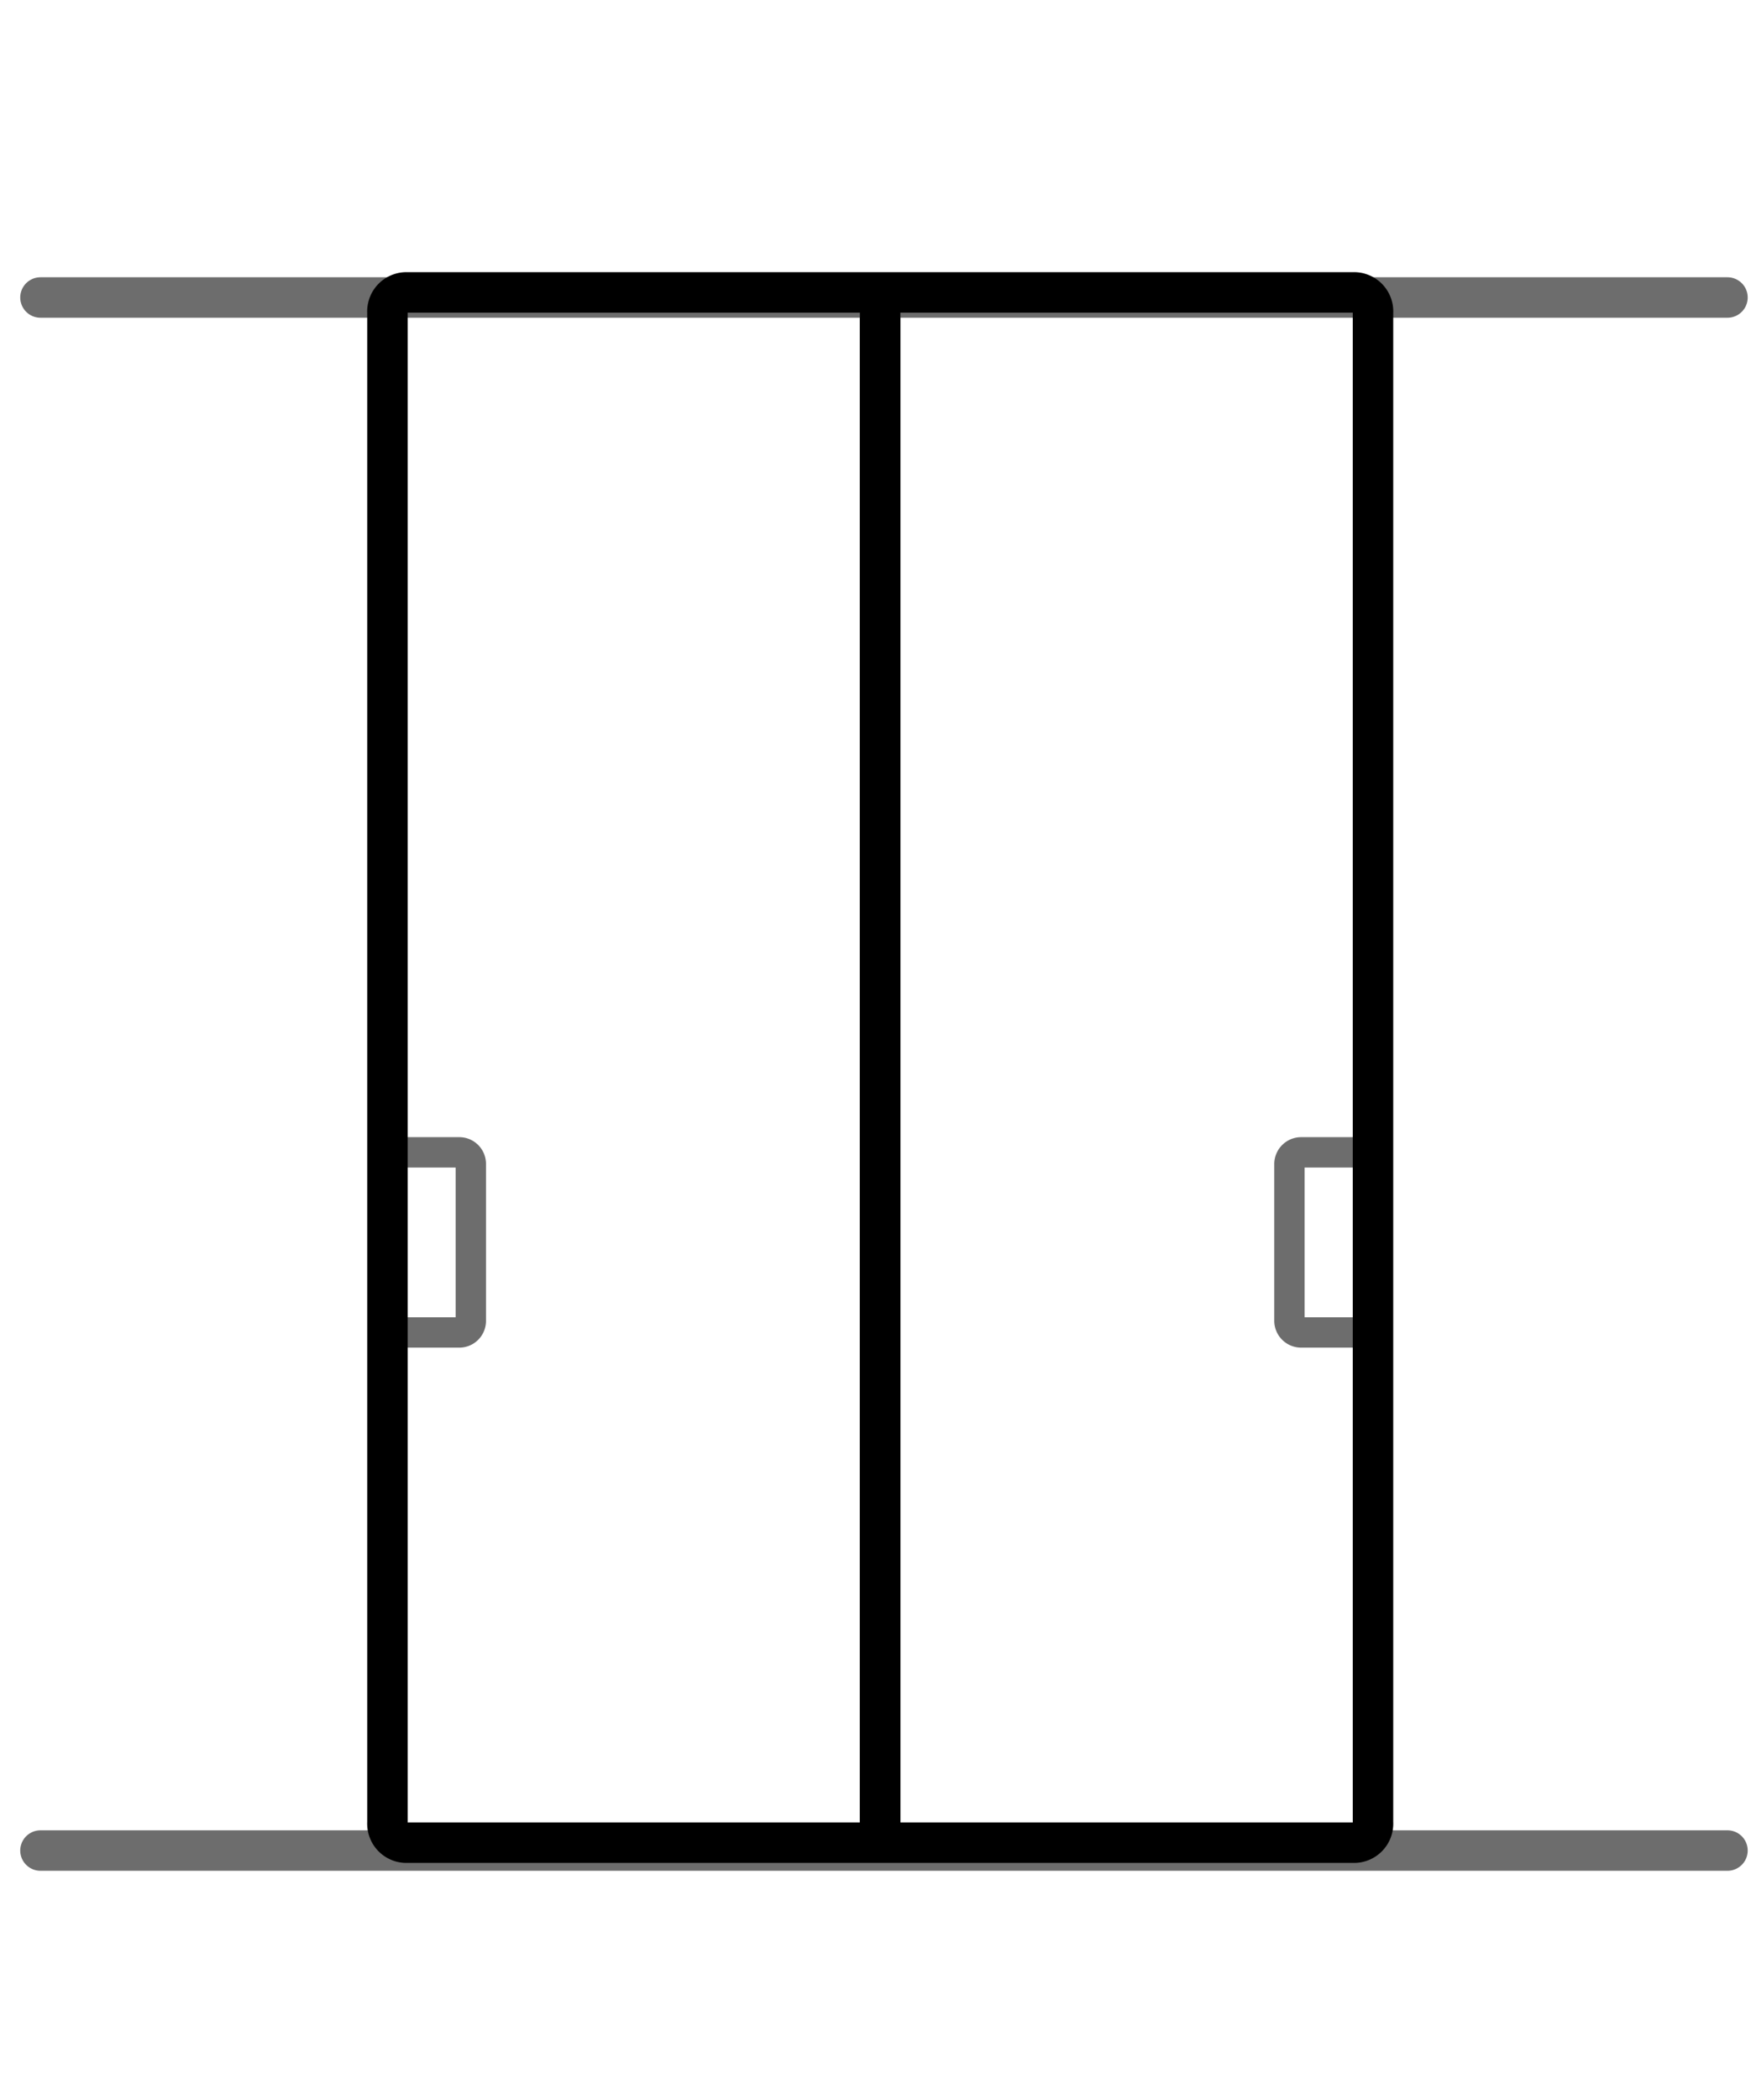
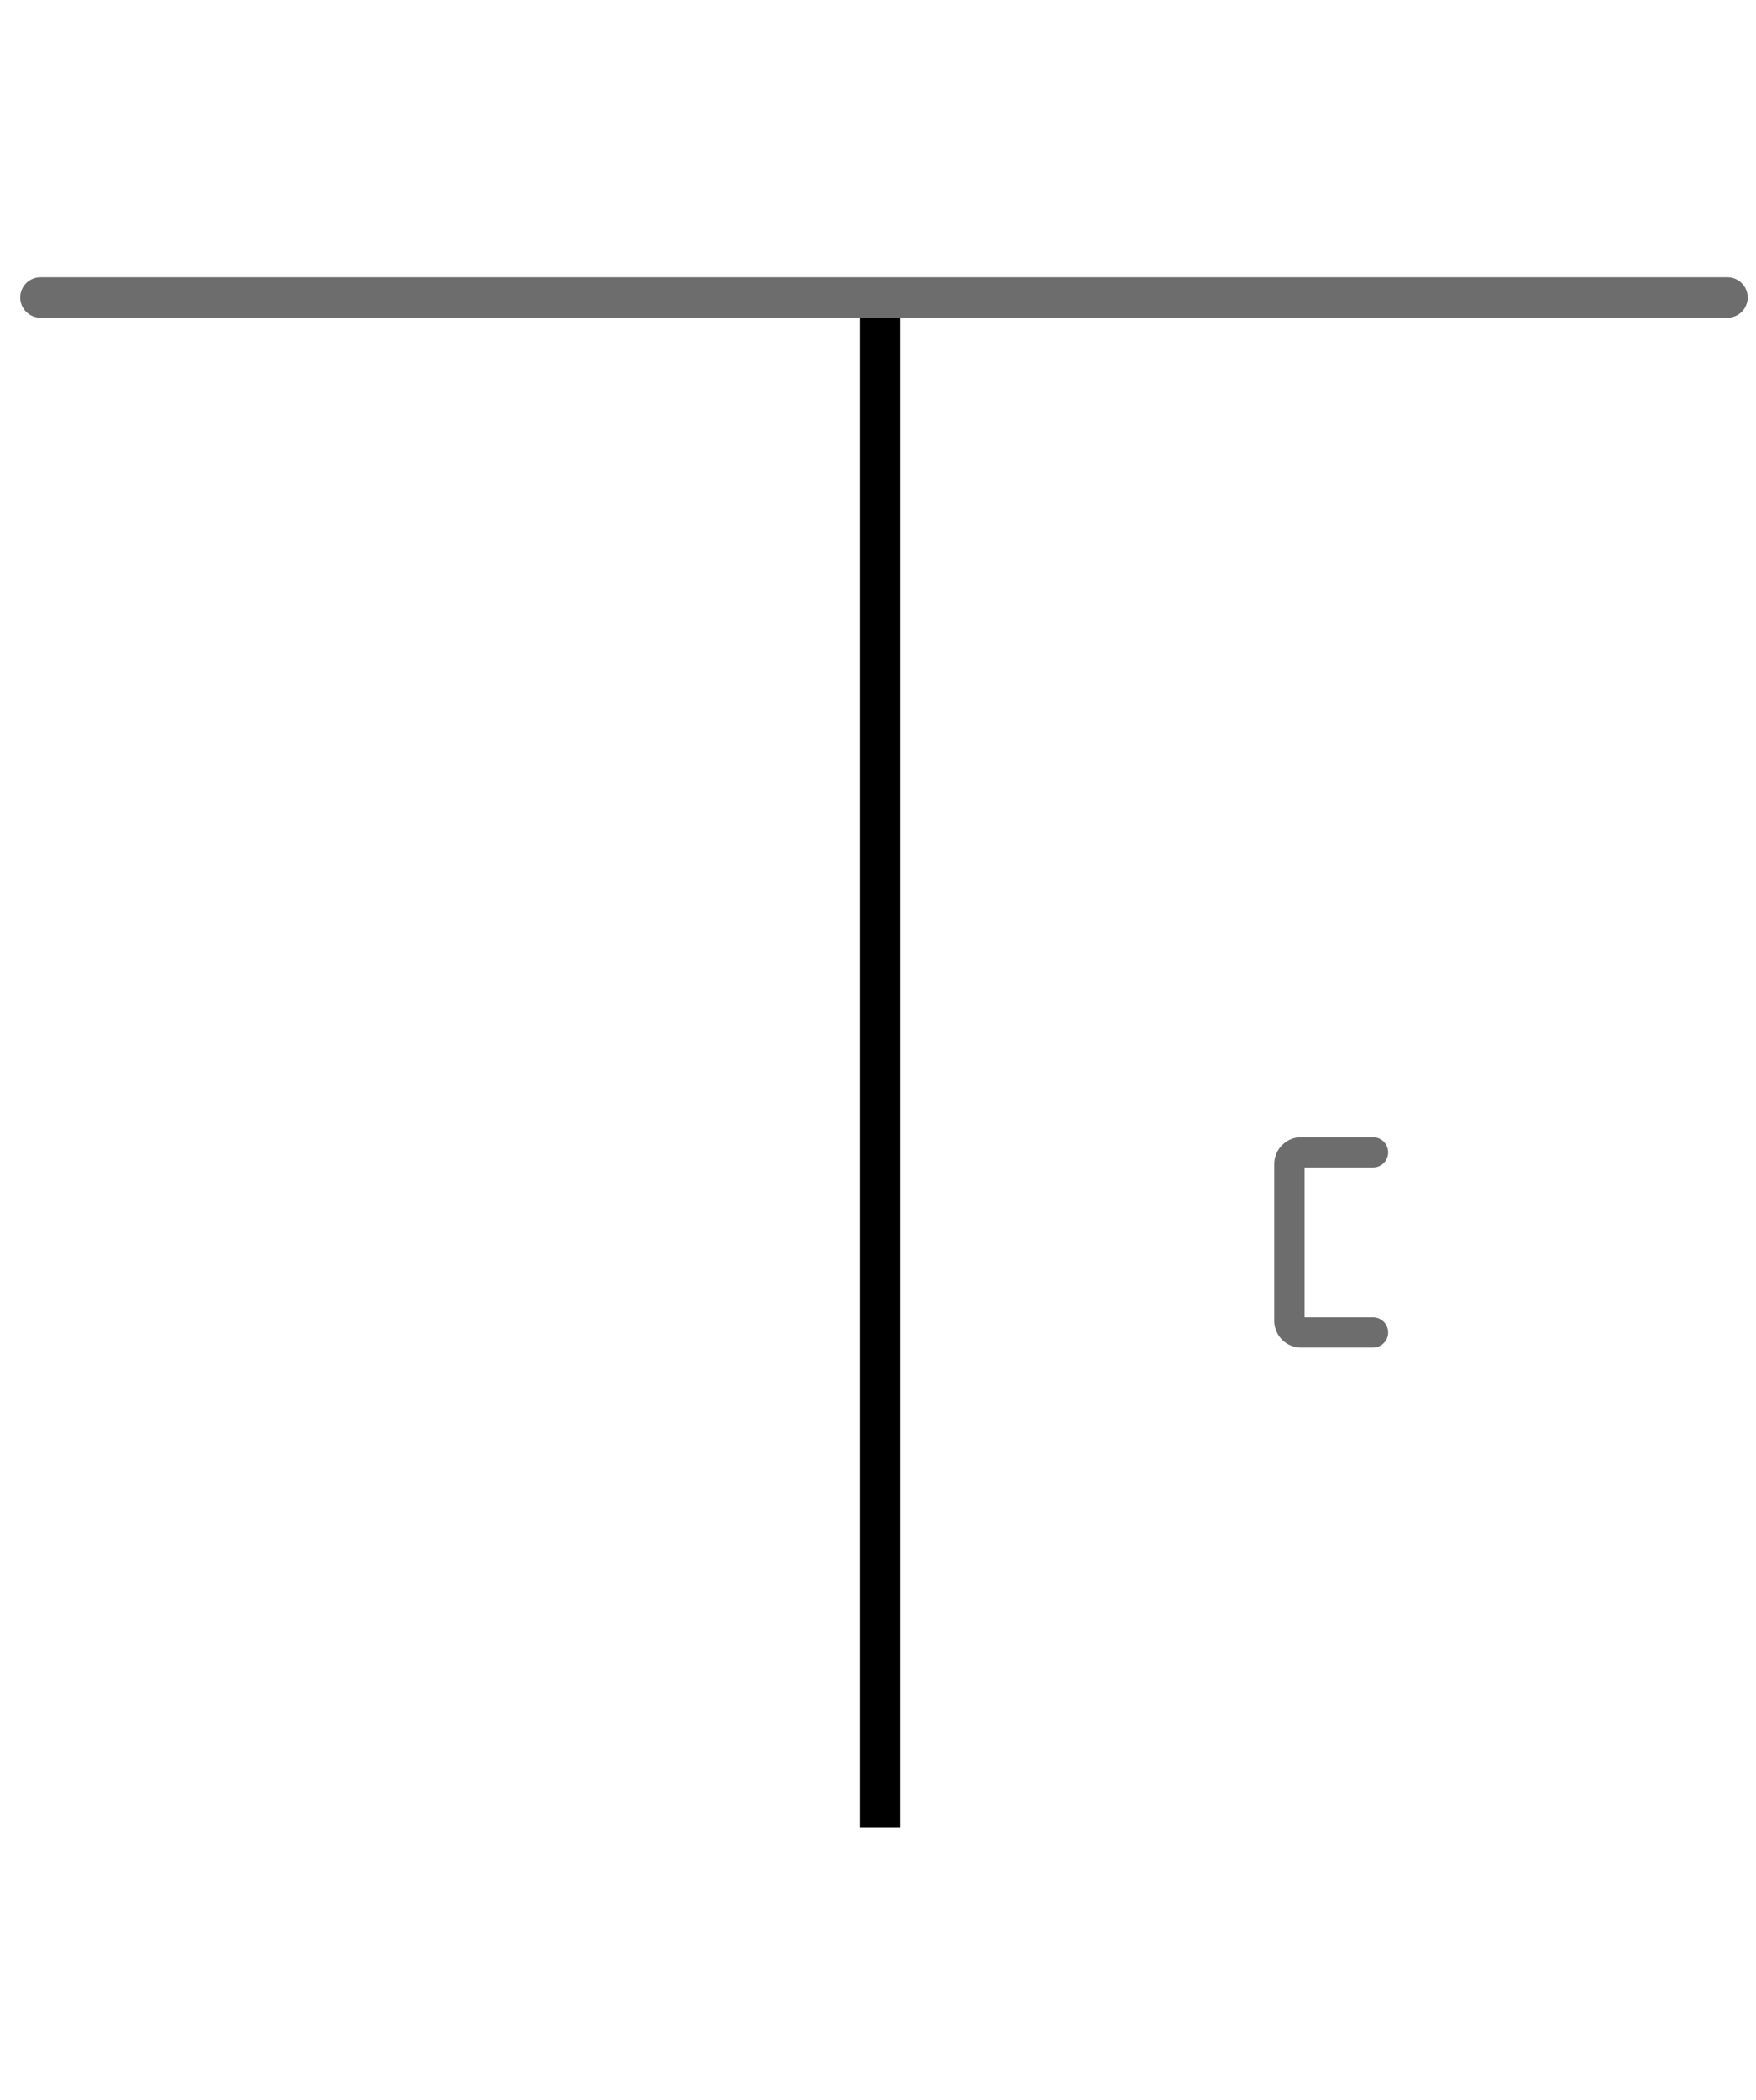
<svg xmlns="http://www.w3.org/2000/svg" id="Calque_1" data-name="Calque 1" viewBox="0 0 86.79 103.75">
  <defs>
    <style>.cls-1{fill:#d4d4d4;}.cls-1,.cls-3{stroke:#6d6d6d;stroke-linecap:round;stroke-linejoin:round;}.cls-1,.cls-2{stroke-width:2px;}.cls-2,.cls-3{fill:none;}.cls-2{stroke:#000;stroke-miterlimit:10;}.cls-3{stroke-width:1.5px;}</style>
  </defs>
  <title>Objet dynamique vectoriel3-06</title>
  <path class="cls-1" d="M2,14.7H85.38" />
-   <path class="cls-1" d="M2,91.44H85.38" />
  <path class="cls-2" d="M43.5,90.3V15.7" />
-   <path class="cls-2" d="M43.5,14.7V90.3" />
-   <path class="cls-3" d="M19.14,56.94H22.7a.57.57,0,0,1,.57.58v7.75a.57.57,0,0,1-.57.57H19.14" />
  <path class="cls-3" d="M67.86,56.94H64.3a.58.58,0,0,0-.57.58v7.75a.58.58,0,0,0,.57.57h3.56" />
-   <path class="cls-2" d="M66.86,91.05a.94.94,0,0,0,1-1V15.45a.94.94,0,0,0-1-1H20.15a.94.94,0,0,0-1,1v74.6a.94.94,0,0,0,1,1Z" />
</svg>